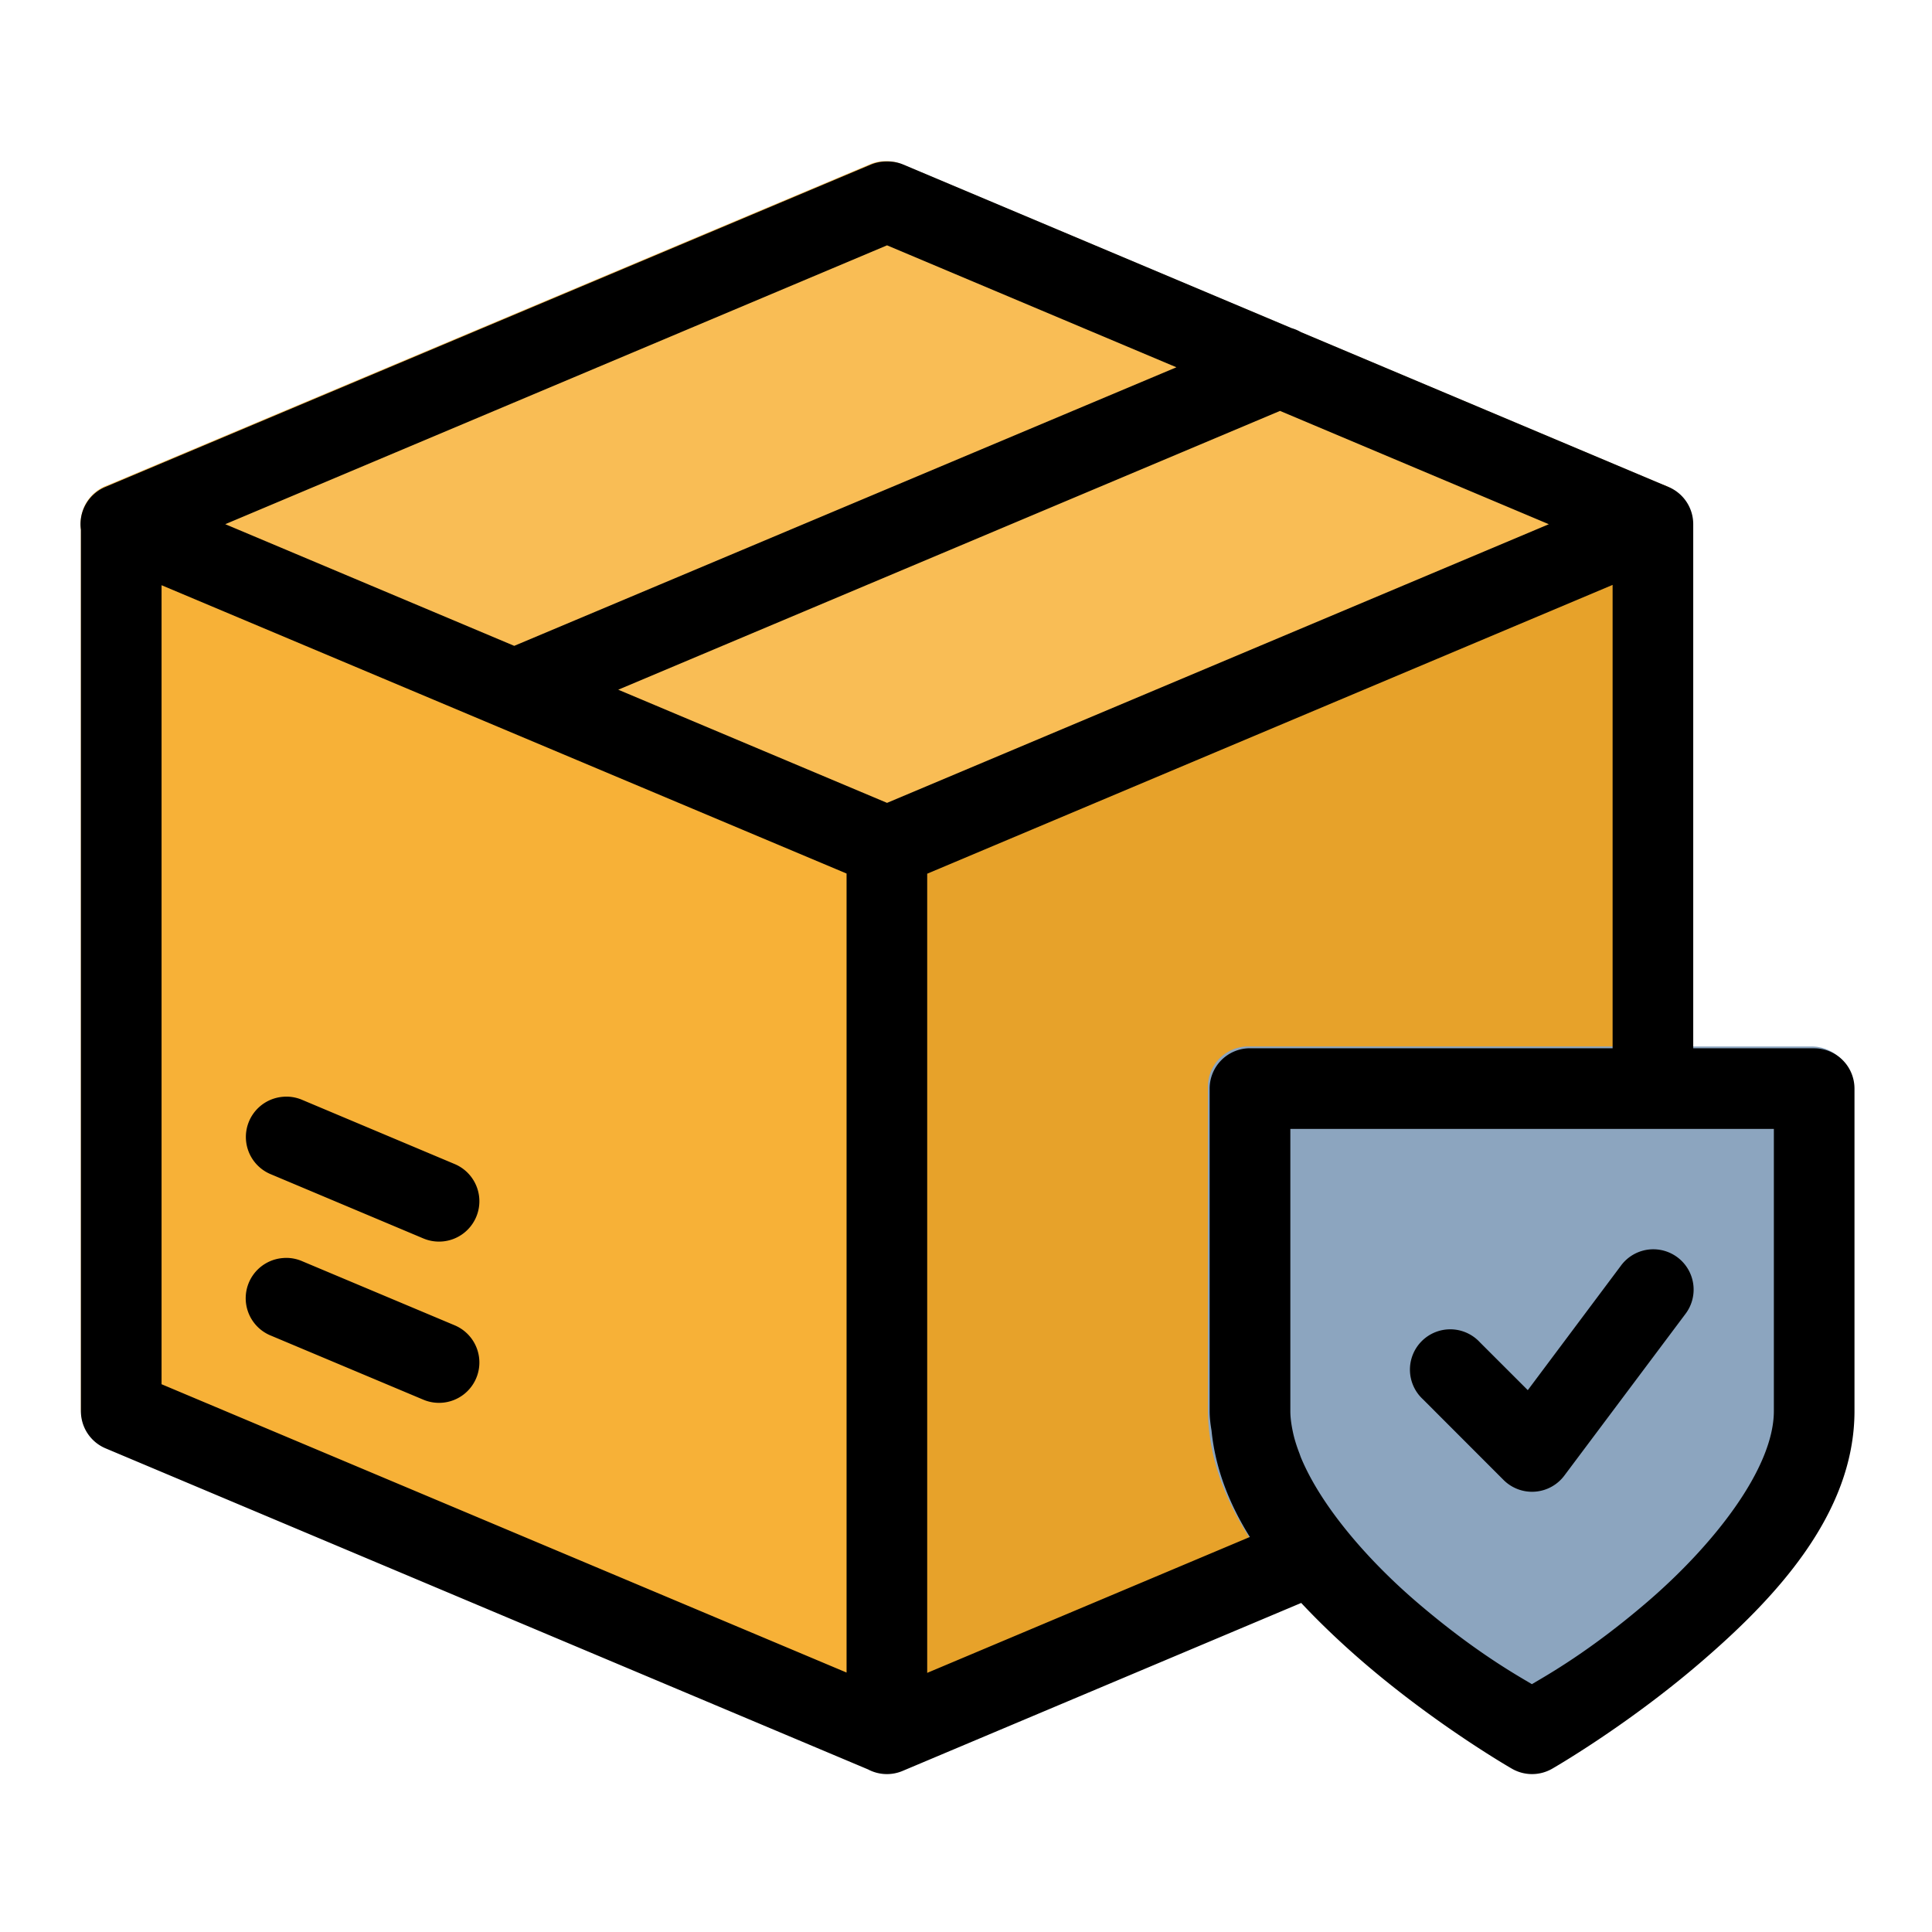
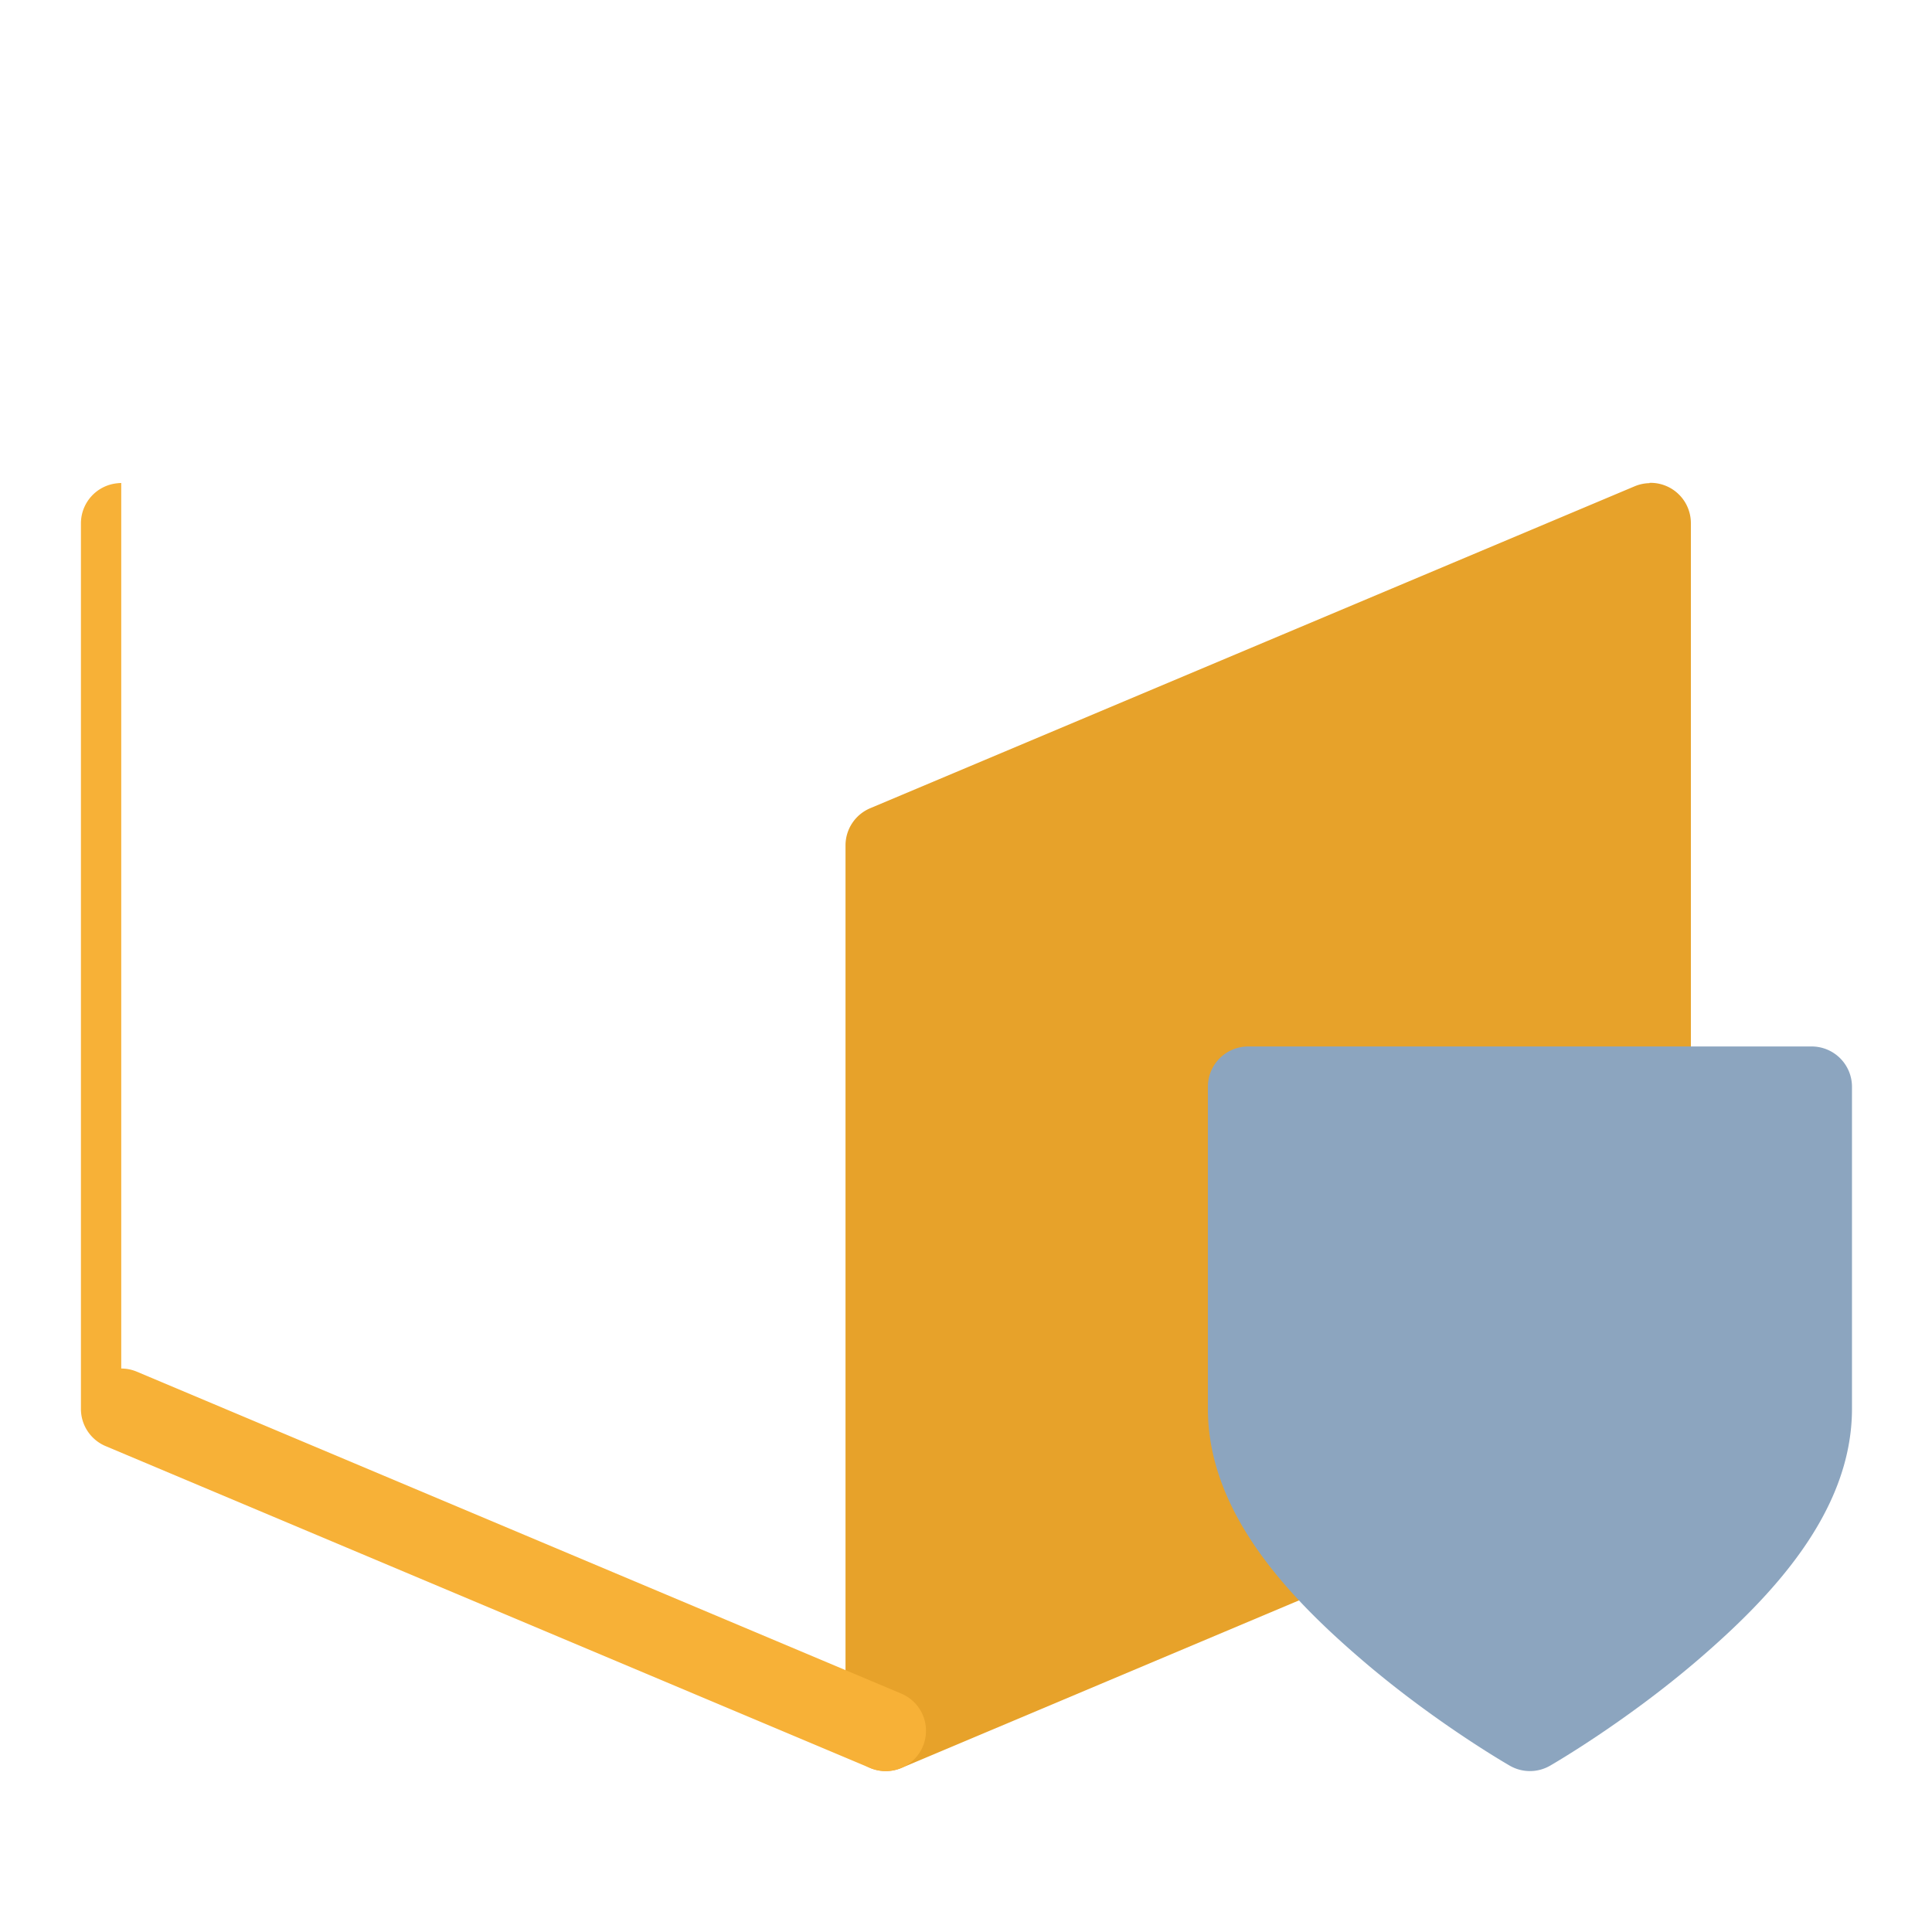
<svg xmlns="http://www.w3.org/2000/svg" width="512" viewBox="0 0 12.7 12.7" height="512" id="svg8">
  <g id="layer2">
    <g transform="translate(1.323)" id="g855">
      <g transform="translate(.001 .001)" id="g955">
        <path paint-order="normal" fill="#e7a22a" d="m9.519 3.175a.265.265 0 0 0 -.096.02l-5.027 2.117a.265.265 0 0 0 -.162.244v5.82a.265.265 0 0 0 .369.244l2.795-1.178a.265.265 0 0 0 .102-.412c-.22-.268-.354-.543-.354-.772v-1.852h2.381a.265.265 0 0 0 .264-.264v-3.705a.265.265 0 0 0 -.271-.264z" id="path921" />
-         <path paint-order="normal" fill="#f7b137" d="m-.527 3.174a.265.265 0 0 0 -.028.002.265.265 0 0 0 -.237.264v5.82a.265.265 0 0 0 .16.244l5.028 2.117a.265.265 0 0 0 .367-.244v-5.82a.265.265 0 0 0 -.16-.244l-5.027-2.117a.265.265 0 0 0 -.103-.021z" id="path913" />
-         <path paint-order="normal" fill="#f9bd55" d="m4.499 1.058a.265.265 0 0 0 -.103.02l-5.028 2.117a.265.265 0 0 0 0 .488l5.028 2.117a.265.265 0 0 0 .207 0l5.026-2.117a.265.265 0 0 0 0-.488l-5.026-2.117a.265.265 0 0 0 -.103-.02z" id="path917" />
+         <path paint-order="normal" fill="#f7b137" d="m-.527 3.174a.265.265 0 0 0 -.028.002.265.265 0 0 0 -.237.264v5.82a.265.265 0 0 0 .16.244l5.028 2.117a.265.265 0 0 0 .367-.244a.265.265 0 0 0 -.16-.244l-5.027-2.117a.265.265 0 0 0 -.103-.021z" id="path913" />
        <path paint-order="normal" fill="#8ca5bf" d="m6.88 6.878a.265.265 0 0 0 -.264.266v2.115c0 .684.532 1.24 1.018 1.656s.967.691.967.691a.265.265 0 0 0 .264 0s.482-.276.967-.691c.485-.416 1.018-.973 1.018-1.656v-2.115a.265.265 0 0 0 -.264-.266z" id="path931" />
-         <path paint-order="normal" transform="matrix(.265 0 0 .265 -1.323 0)" d="m22 4.002a1 1 0 0 0 -.391.072l-19.002 8.002a1 1 0 0 0 -.604 1.061v21.861a1 1 0 0 0 .604.922l18.93 7.971a1 1 0 0 0 .002.002 1 1 0 0 0 .854.029l9.881-4.164c.507.542 1.045 1.046 1.574 1.5 1.833 1.571 3.654 2.613 3.654 2.613a1 1 0 0 0 .996 0s1.821-1.042 3.654-2.613c1.833-1.571 3.846-3.676 3.846-6.26v-7.994a1 1 0 0 0 -.996-1.004h-3.004v-13a1 1 0 0 0 -.613-.924l-9.119-3.842a1 1 0 0 0 -.23-.098l-9.643-4.062a1 1 0 0 0 -.393-.072zm0 2.08 7.178 3.025-16.426 6.91-7.168-3.018zm9.748 4.107 6.668 2.811-16.416 6.912-6.668-2.807zm8.25 4.316v11.494h-9a1 1 0 0 0 -.996 1.004v7.994c0 .166.02.326.047.484.094.949.444 1.831.951 2.641l-8.004 3.371v-19.824zm-35.994.008 16.992 7.152v19.82l-16.992-7.152zm3.109 12.686a1 1 0 0 0 -.098.004 1 1 0 0 0 -.289 1.926l3.773 1.588a1.001 1.001 0 1 0 .775-1.846l-3.773-1.588a1 1 0 0 0 -.389-.084zm24.891.801h11.994v6.998c0 1.417-1.486 3.318-3.152 4.746-1.42 1.217-2.458 1.796-2.85 2.029-.395-.235-1.43-.814-2.848-2.029-1.24-1.063-2.375-2.386-2.875-3.578-.016-.039-.029-.078-.043-.117-.06-.154-.11-.308-.146-.457-.047-.204-.08-.404-.08-.594zm9.033 2.986a1 1 0 0 0 -.102.002 1 1 0 0 0 -.738.414l-2.303 3.078-1.189-1.188a1 1 0 1 0 -1.41 1.416l2 2.002a1 1 0 0 0 1.506-.111l2.998-4.002a1 1 0 0 0 -.762-1.611zm-33.924.213a1 1 0 0 0 -.098.004 1 1 0 0 0 -.289 1.928l3.773 1.586a1.001 1.001 0 1 0 .775-1.846l-3.773-1.586a1 1 0 0 0 -.389-.086z" id="rect833" />
      </g>
    </g>
  </g>
</svg>